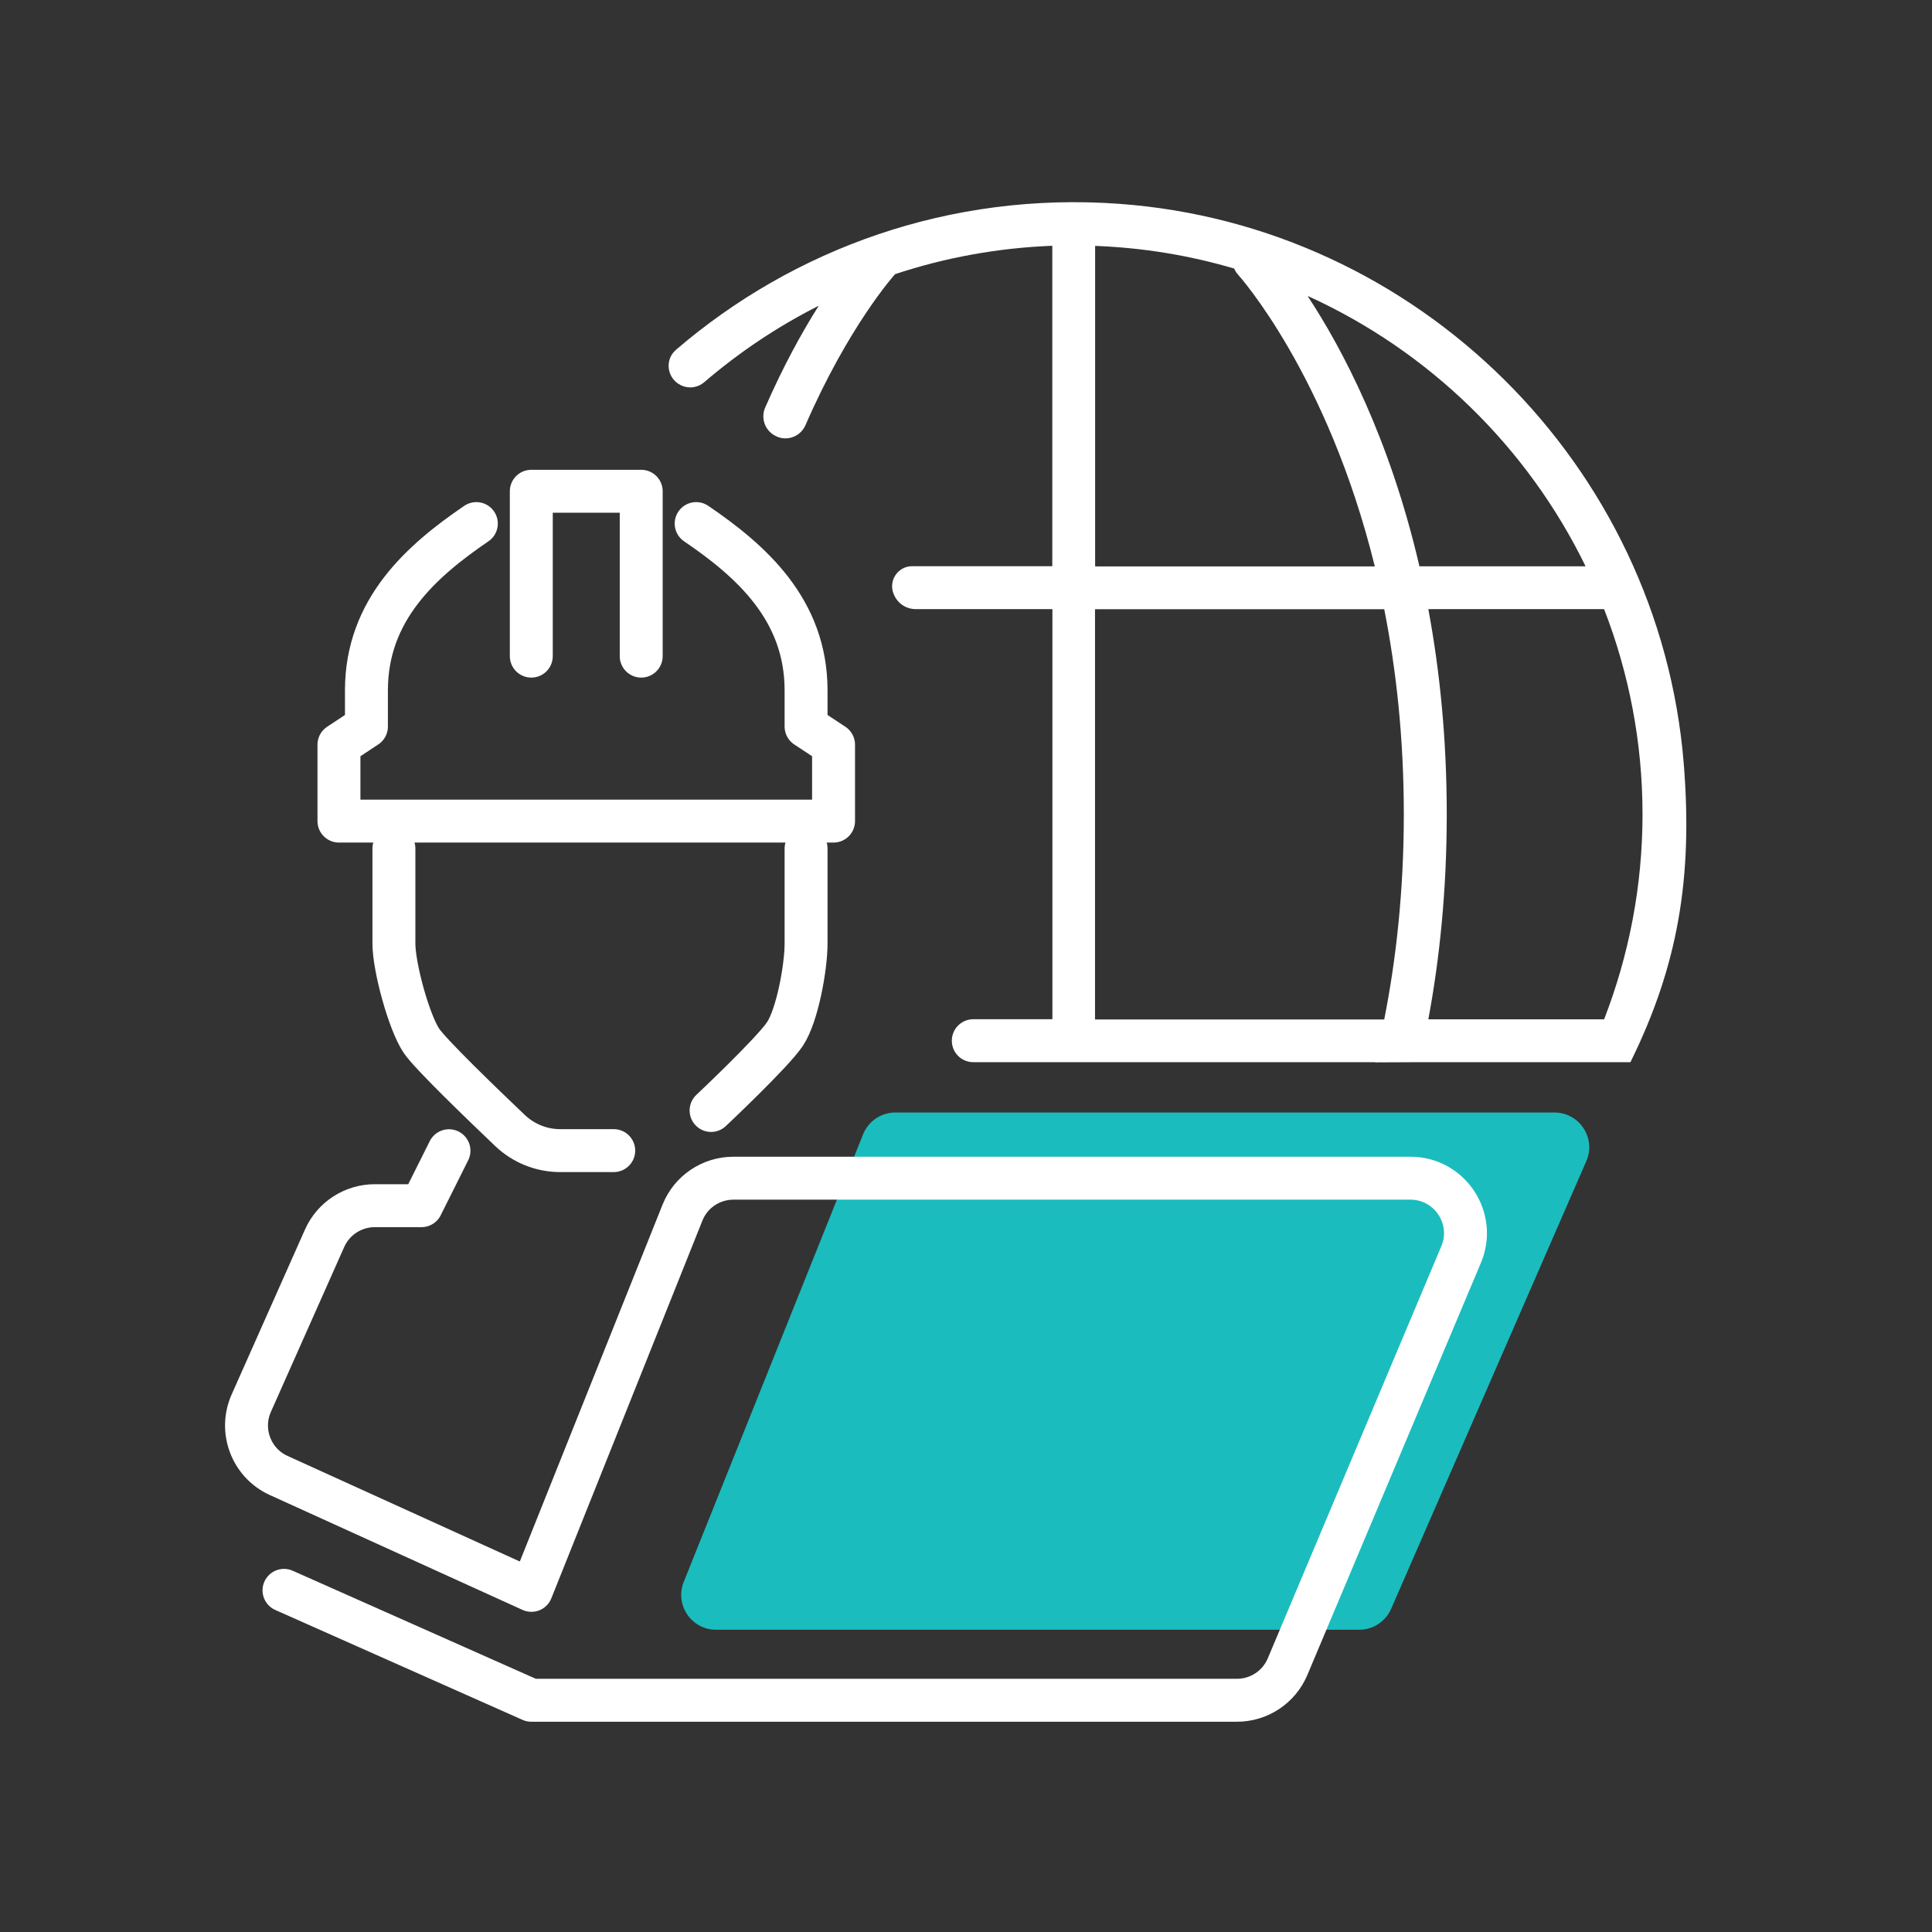
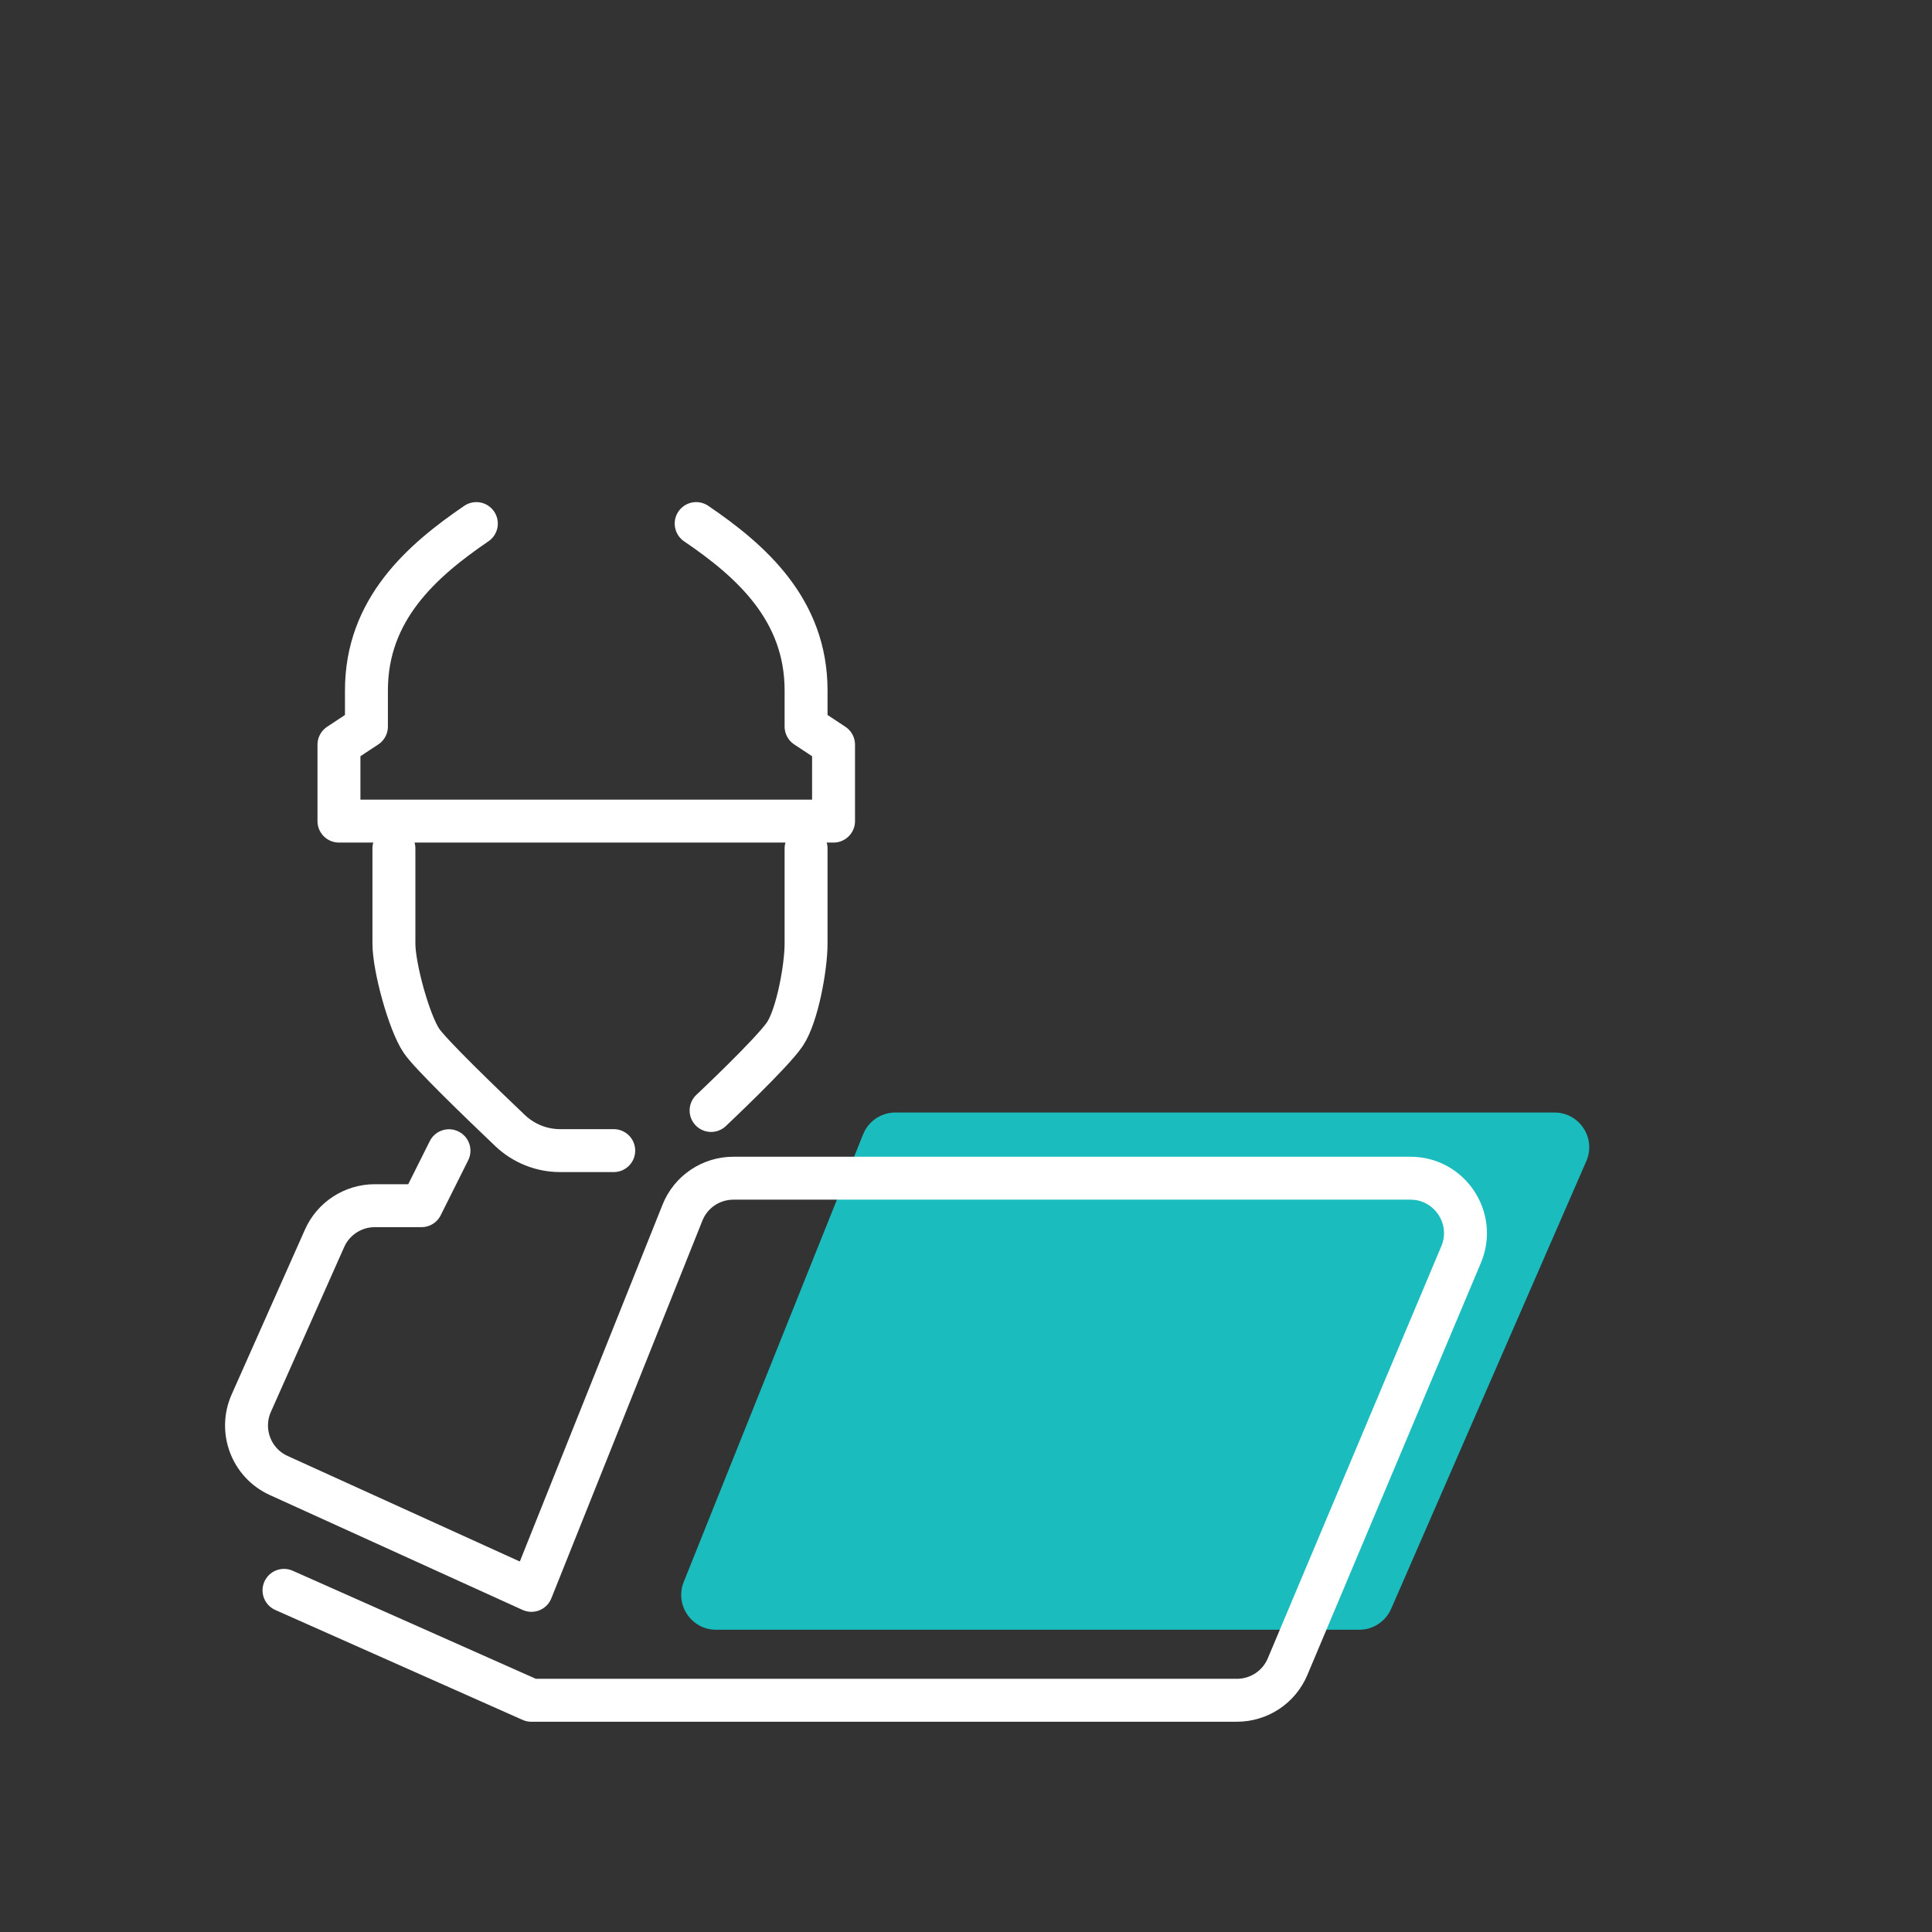
<svg xmlns="http://www.w3.org/2000/svg" id="a" viewBox="0 0 180 180">
  <rect x="0" y="0" width="180" height="180" fill="#333333" stroke="none" />
  <defs>
    <style>.c{fill:#fff;}.d{fill:#1bbcbe;}.e,.f{fill:none;}.f{stroke:#fff;stroke-linecap:round;stroke-linejoin:round;stroke-width:4px;}</style>
  </defs>
  <g id="b" />
  <path class="d" d="M83.43,103.65h61.39c2.34,0,3.91,2.4,2.97,4.54l-18.18,41.7c-.52,1.18-1.68,1.95-2.97,1.95h-59.93c-2.29,0-3.86-2.32-3.01-4.45l16.71-41.7c.49-1.23,1.68-2.04,3.01-2.04Z" />
  <g>
    <path class="f" d="M36.7,79.05v8.86c0,2.2,1.4,7.32,2.56,9.05,.81,1.22,5.54,5.78,8.27,8.38,1.26,1.19,2.92,1.86,4.66,1.86h4.99" />
    <path class="f" d="M75.1,79.05v8.86c0,2.2-.81,6.69-1.97,8.43s-6.88,7.12-6.88,7.12" />
-     <polyline class="f" points="49.5 61.13 49.5 45.77 59.74 45.77 59.74 61.13" />
    <path class="f" d="M64.86,48.78c5.12,3.48,10.24,8.02,10.24,15.54v3.37l2.56,1.69v7.12H31.58v-7.12l2.56-1.69v-3.37c0-7.52,5.12-12.05,10.24-15.54" />
    <path class="f" d="M26.46,148.17l23.04,10.24H115.24c2.06,0,3.92-1.23,4.72-3.13l16.17-38.4c1.42-3.37-1.06-7.11-4.72-7.11h-63.08c-2.09,0-3.98,1.27-4.75,3.22l-14.07,35.18-23.54-10.7c-2.56-1.16-3.7-4.17-2.56-6.74l6.83-15.36c.82-1.85,2.66-3.04,4.68-3.04h4.35l2.56-5.12" />
  </g>
  <g>
    <path class="e" d="M147.73,52.75c-5.41-11.13-14.61-20.08-25.91-25.2,3.15,4.77,7.64,13.15,10.43,25.2h15.48Z" />
-     <path class="e" d="M134.8,75.86c0,7.09-.67,13.45-1.72,19.11h16.31s.04,0,.07,0c2.3-5.93,3.58-12.38,3.58-19.11s-1.28-13.18-3.58-19.11c-.02,0-.04,0-.07,0h-16.31c1.05,5.66,1.72,12.02,1.72,19.11Z" />
    <path class="e" d="M130.8,75.86c0-7.12-.71-13.49-1.82-19.11h-26.95v38.22h26.95c1.11-5.62,1.82-11.99,1.82-19.11Z" />
-     <path class="e" d="M115.33,25.56c-.15-.17-.26-.35-.35-.55-4.13-1.22-8.47-1.94-12.95-2.11v29.85h26.06c-4.4-17.91-12.65-27.07-12.76-27.2Z" />
-     <path class="c" d="M76.24,28.55c-1.51,2.39-3.25,5.53-4.95,9.42-.4,.92-.08,1.98,.76,2.53l.04,.02c1.05,.68,2.45,.24,2.95-.9,4.02-9.24,8.26-13.98,8.34-14.06,0,0,.01-.02,.02-.02,4.62-1.53,9.52-2.44,14.61-2.64,.01,0,.03,.01,.03,.02v29.81s-.01,.02-.02,.02h-13.03c-1.33,0-2.23,1.33-1.74,2.57l.02,.04c.33,.84,1.14,1.39,2.04,1.39,3.58,0,12.28,0,12.72,0,.01,0,.02,.01,.02,.02v38.17s-.01,.02-.02,.02h-7.35c-1.1,0-2,.89-2,2h0c0,1.11,.89,2,2,2h37.44v.02l4.16-.02h19.61s.02,0,.02-.01c4.38-8.89,5.83-17.07,4.96-27.82-2.26-27.82-24.77-50.12-52.6-52.14-15.78-1.14-30.33,4.19-41.29,13.6-1.1,.94-.83,2.71,.48,3.31l.04,.02c.7,.32,1.53,.19,2.11-.31,3.23-2.77,6.79-5.16,10.62-7.1,.02-.01,.04,.01,.03,.03Zm73.21,28.2c2.3,5.93,3.58,12.38,3.58,19.11s-1.28,13.18-3.58,19.11c-.02,0-.04,0-.07,0h-16.28s-.03-.01-.02-.03c1.05-5.65,1.71-12,1.71-19.08s-.66-13.43-1.71-19.08c0-.01,0-.03,.02-.03h16.28s.04,0,.07,0Zm-1.77-3.99h-15.42s-.02,0-.02-.02c-2.78-11.98-7.24-20.34-10.38-25.11-.01-.02,0-.04,.03-.03,11.25,5.12,20.41,14.04,25.82,25.13,0,.02,0,.03-.02,.03Zm-45.66-29.83s.01-.02,.03-.02c4.47,.17,8.8,.89,12.93,2.11,.09,.19,.2,.38,.35,.55,.11,.12,8.34,9.28,12.75,27.17,0,.02,0,.03-.02,.03h-26.01s-.02-.01-.02-.02V22.92Zm.02,33.83h26.91s.02,0,.02,.02c1.11,5.62,1.82,11.98,1.82,19.09s-.71,13.47-1.82,19.09c0,.01-.01,.02-.02,.02h-26.91s-.02-.01-.02-.02V56.78s.01-.02,.02-.02Z" />
  </g>
</svg>